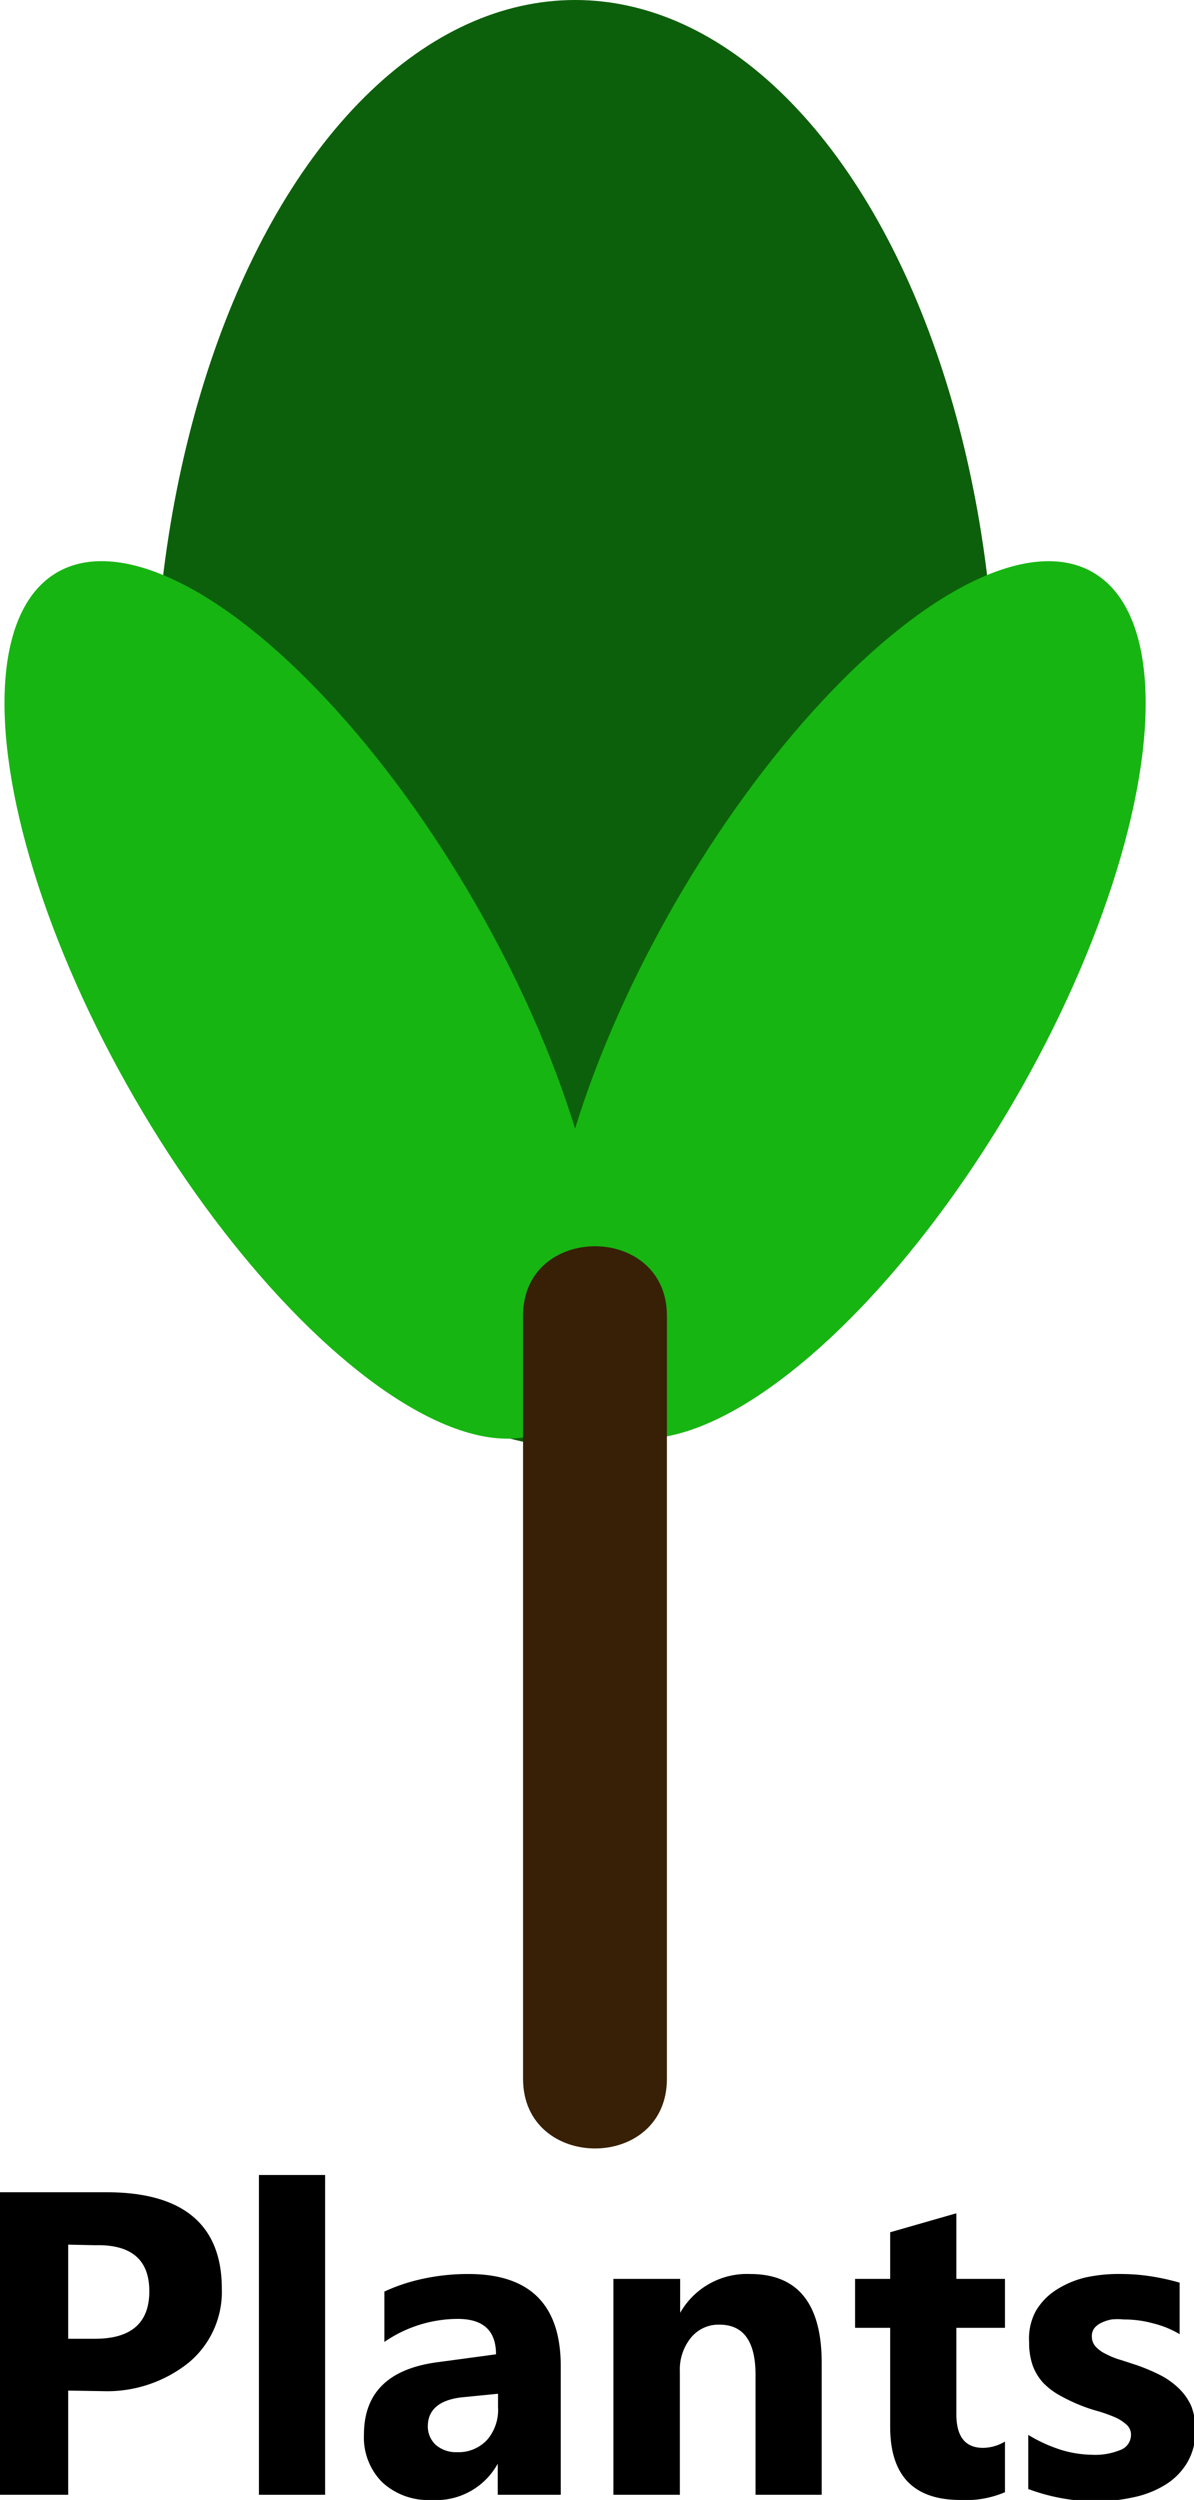
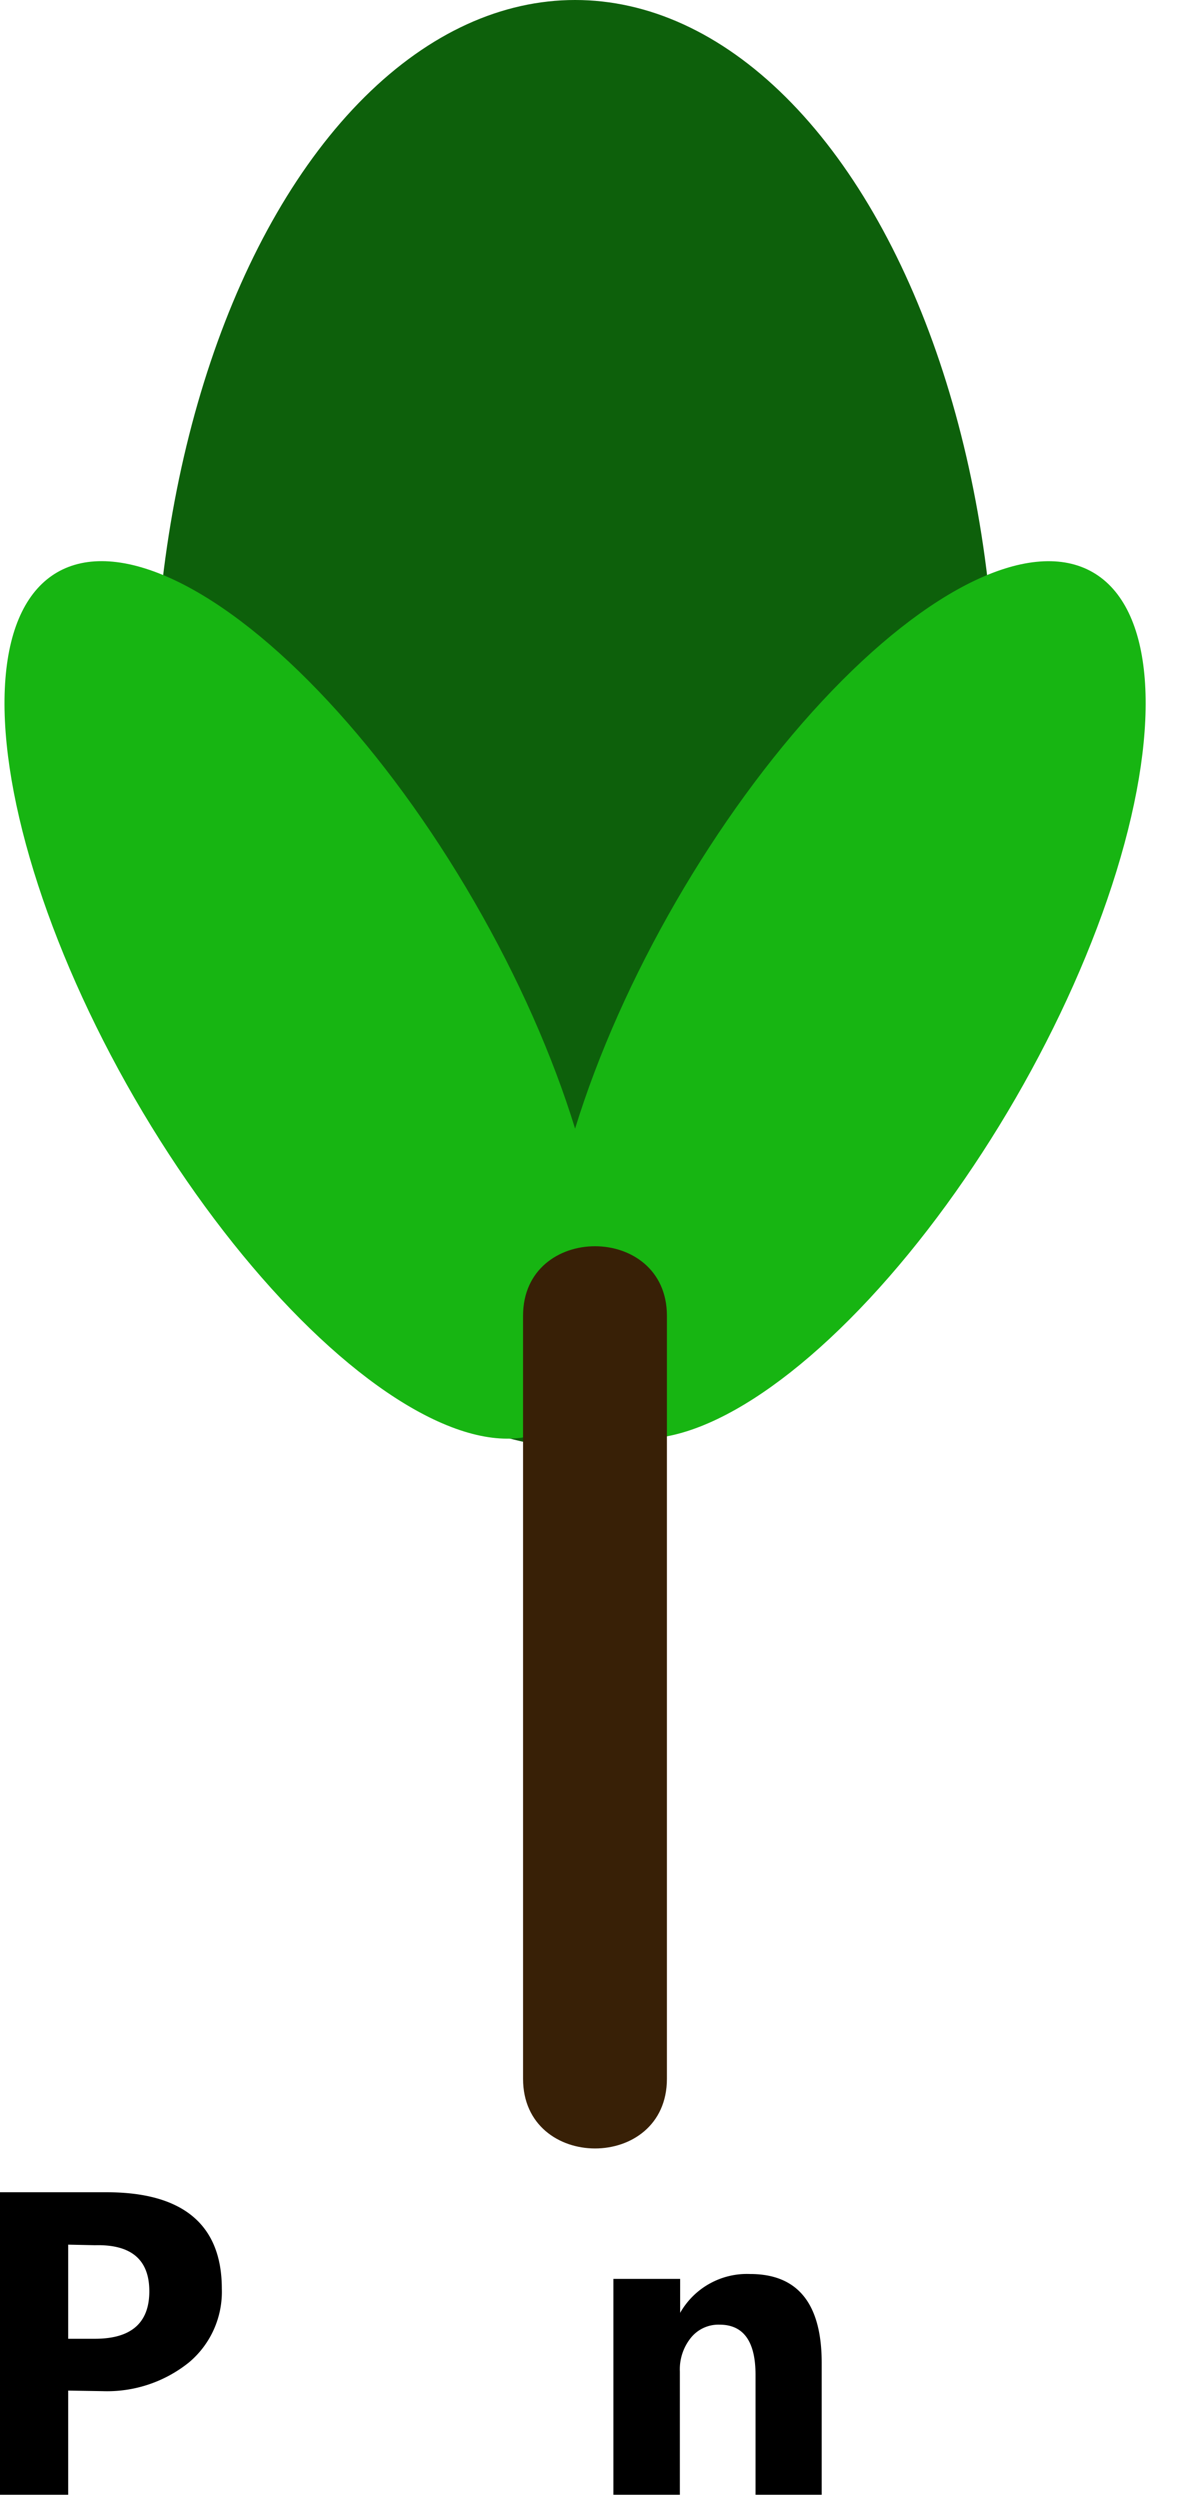
<svg xmlns="http://www.w3.org/2000/svg" viewBox="0 0 41.5 86.85">
  <defs>
    <style>.cls-1{fill:#0d600b;}.cls-2{fill:#17b512;}.cls-3{fill:#382006;}</style>
  </defs>
  <title>s2_plant</title>
  <g id="Layer_2" data-name="Layer 2">
    <g id="Layer_1-2" data-name="Layer 1">
      <ellipse class="cls-1" cx="19.99" cy="25.14" rx="14.63" ry="25.14" />
      <ellipse class="cls-2" cx="29.39" cy="34.74" rx="17.16" ry="6.82" transform="translate(-15.39 42.79) rotate(-59.96)" />
      <ellipse class="cls-2" cx="10.58" cy="34.74" rx="6.82" ry="17.16" transform="translate(-15.97 9.96) rotate(-30.04)" />
      <path class="cls-3" d="M18.18,45.71V72.22c0,3.22,5,3.23,5,0V45.71c0-3.22-5-3.22-5,0Z" />
      <path d="M2.37,83.05v3.62H0V76.16H3.71c2.64,0,4,1.12,4,3.35a3.2,3.2,0,0,1-1.14,2.56,4.54,4.54,0,0,1-3,1Zm0-5.07v3.27H3.3q1.89,0,1.89-1.65T3.3,78Z" />
-       <path d="M11.3,86.67H9V75.56H11.3Z" />
-       <path d="M19.49,86.67H17.3V85.59h0A2.44,2.44,0,0,1,15,86.85a2.35,2.35,0,0,1-1.72-.62,2.2,2.2,0,0,1-.63-1.65c0-1.46.86-2.3,2.59-2.52l2-.27c0-.82-.44-1.23-1.33-1.23a4.51,4.51,0,0,0-2.55.8V79.61a6.32,6.32,0,0,1,1.32-.44A7.42,7.42,0,0,1,16.28,79q3.21,0,3.21,3.2Zm-2.18-3v-.51L16,83.29c-.75.1-1.13.44-1.13,1a.87.87,0,0,0,.28.65,1.08,1.08,0,0,0,.74.25,1.35,1.35,0,0,0,1.06-.45A1.6,1.6,0,0,0,17.31,83.62Z" />
      <path d="M28.56,86.67h-2.3V82.5c0-1.16-.42-1.74-1.25-1.74a1.23,1.23,0,0,0-1,.46,1.75,1.75,0,0,0-.38,1.17v4.28H21.32v-7.5h2.32v1.18h0A2.67,2.67,0,0,1,26.07,79q2.49,0,2.49,3.09Z" />
-       <path d="M34.93,86.58a3.44,3.44,0,0,1-1.55.27c-1.63,0-2.44-.85-2.44-2.54V80.87H29.72v-1.7h1.22V77.55l2.3-.66v2.28h1.69v1.7H33.24v3q0,1.17.93,1.17a1.5,1.5,0,0,0,.76-.22Z" />
-       <path d="M35.74,86.47V84.59a5.24,5.24,0,0,0,1.14.52,3.89,3.89,0,0,0,1.07.17,2.31,2.31,0,0,0,1-.17.56.56,0,0,0,.36-.52.46.46,0,0,0-.16-.36,1.51,1.51,0,0,0-.41-.26c-.17-.07-.36-.14-.56-.2a5.62,5.62,0,0,1-.58-.19,6.35,6.35,0,0,1-.78-.37,2.42,2.42,0,0,1-.58-.45,1.85,1.85,0,0,1-.35-.59,2.41,2.41,0,0,1-.12-.8A2,2,0,0,1,36,80.29a2.18,2.18,0,0,1,.73-.75,3.3,3.3,0,0,1,1-.42A5.43,5.43,0,0,1,39,79a6.87,6.87,0,0,1,1,.08,8.23,8.23,0,0,1,1,.22v1.79a3.37,3.37,0,0,0-.94-.38,3.72,3.72,0,0,0-1-.13,2,2,0,0,0-.43,0,1.39,1.39,0,0,0-.36.12.65.65,0,0,0-.24.19.46.46,0,0,0-.08.28.51.51,0,0,0,.13.35,1.11,1.11,0,0,0,.34.25A2.88,2.88,0,0,0,39,82l.52.17a6.62,6.62,0,0,1,.84.36A2.69,2.69,0,0,1,41,83a1.94,1.94,0,0,1,.41.6,2.27,2.27,0,0,1,.14.82,2.14,2.14,0,0,1-.29,1.14,2.27,2.27,0,0,1-.77.77,3.43,3.43,0,0,1-1.11.43,6.09,6.09,0,0,1-1.3.14A6.83,6.83,0,0,1,35.74,86.47Z" />
    </g>
  </g>
</svg>